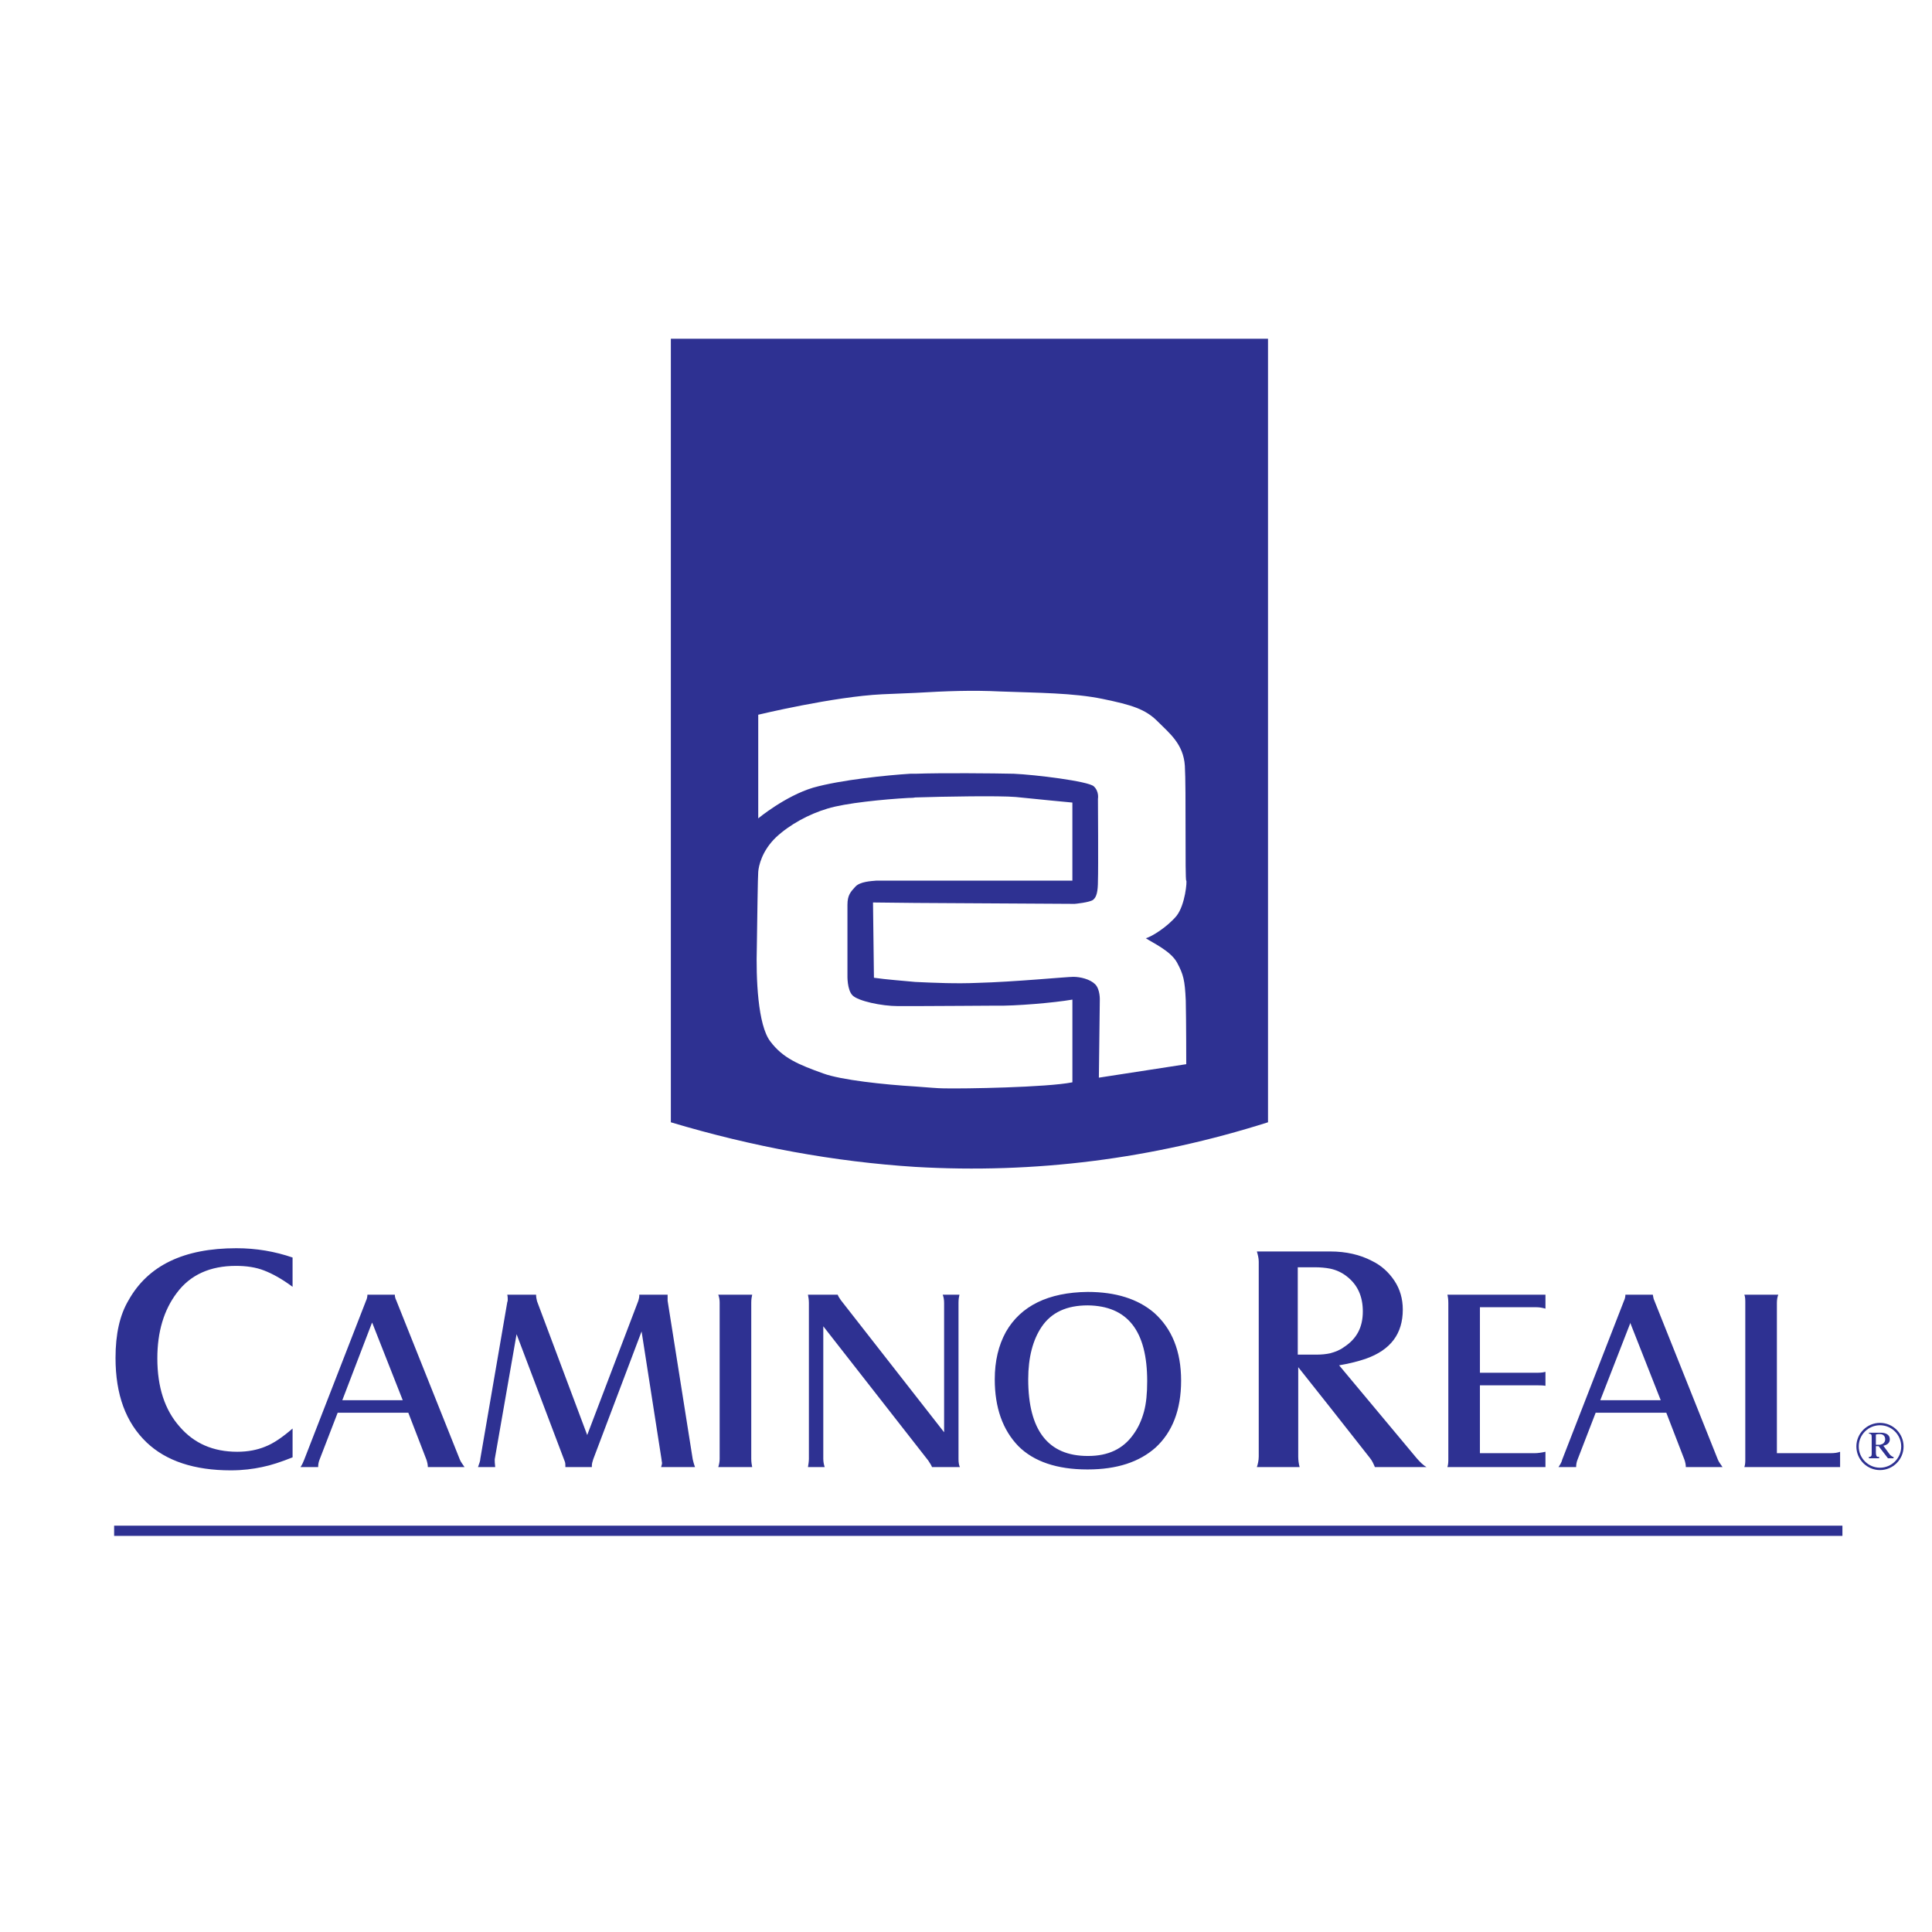
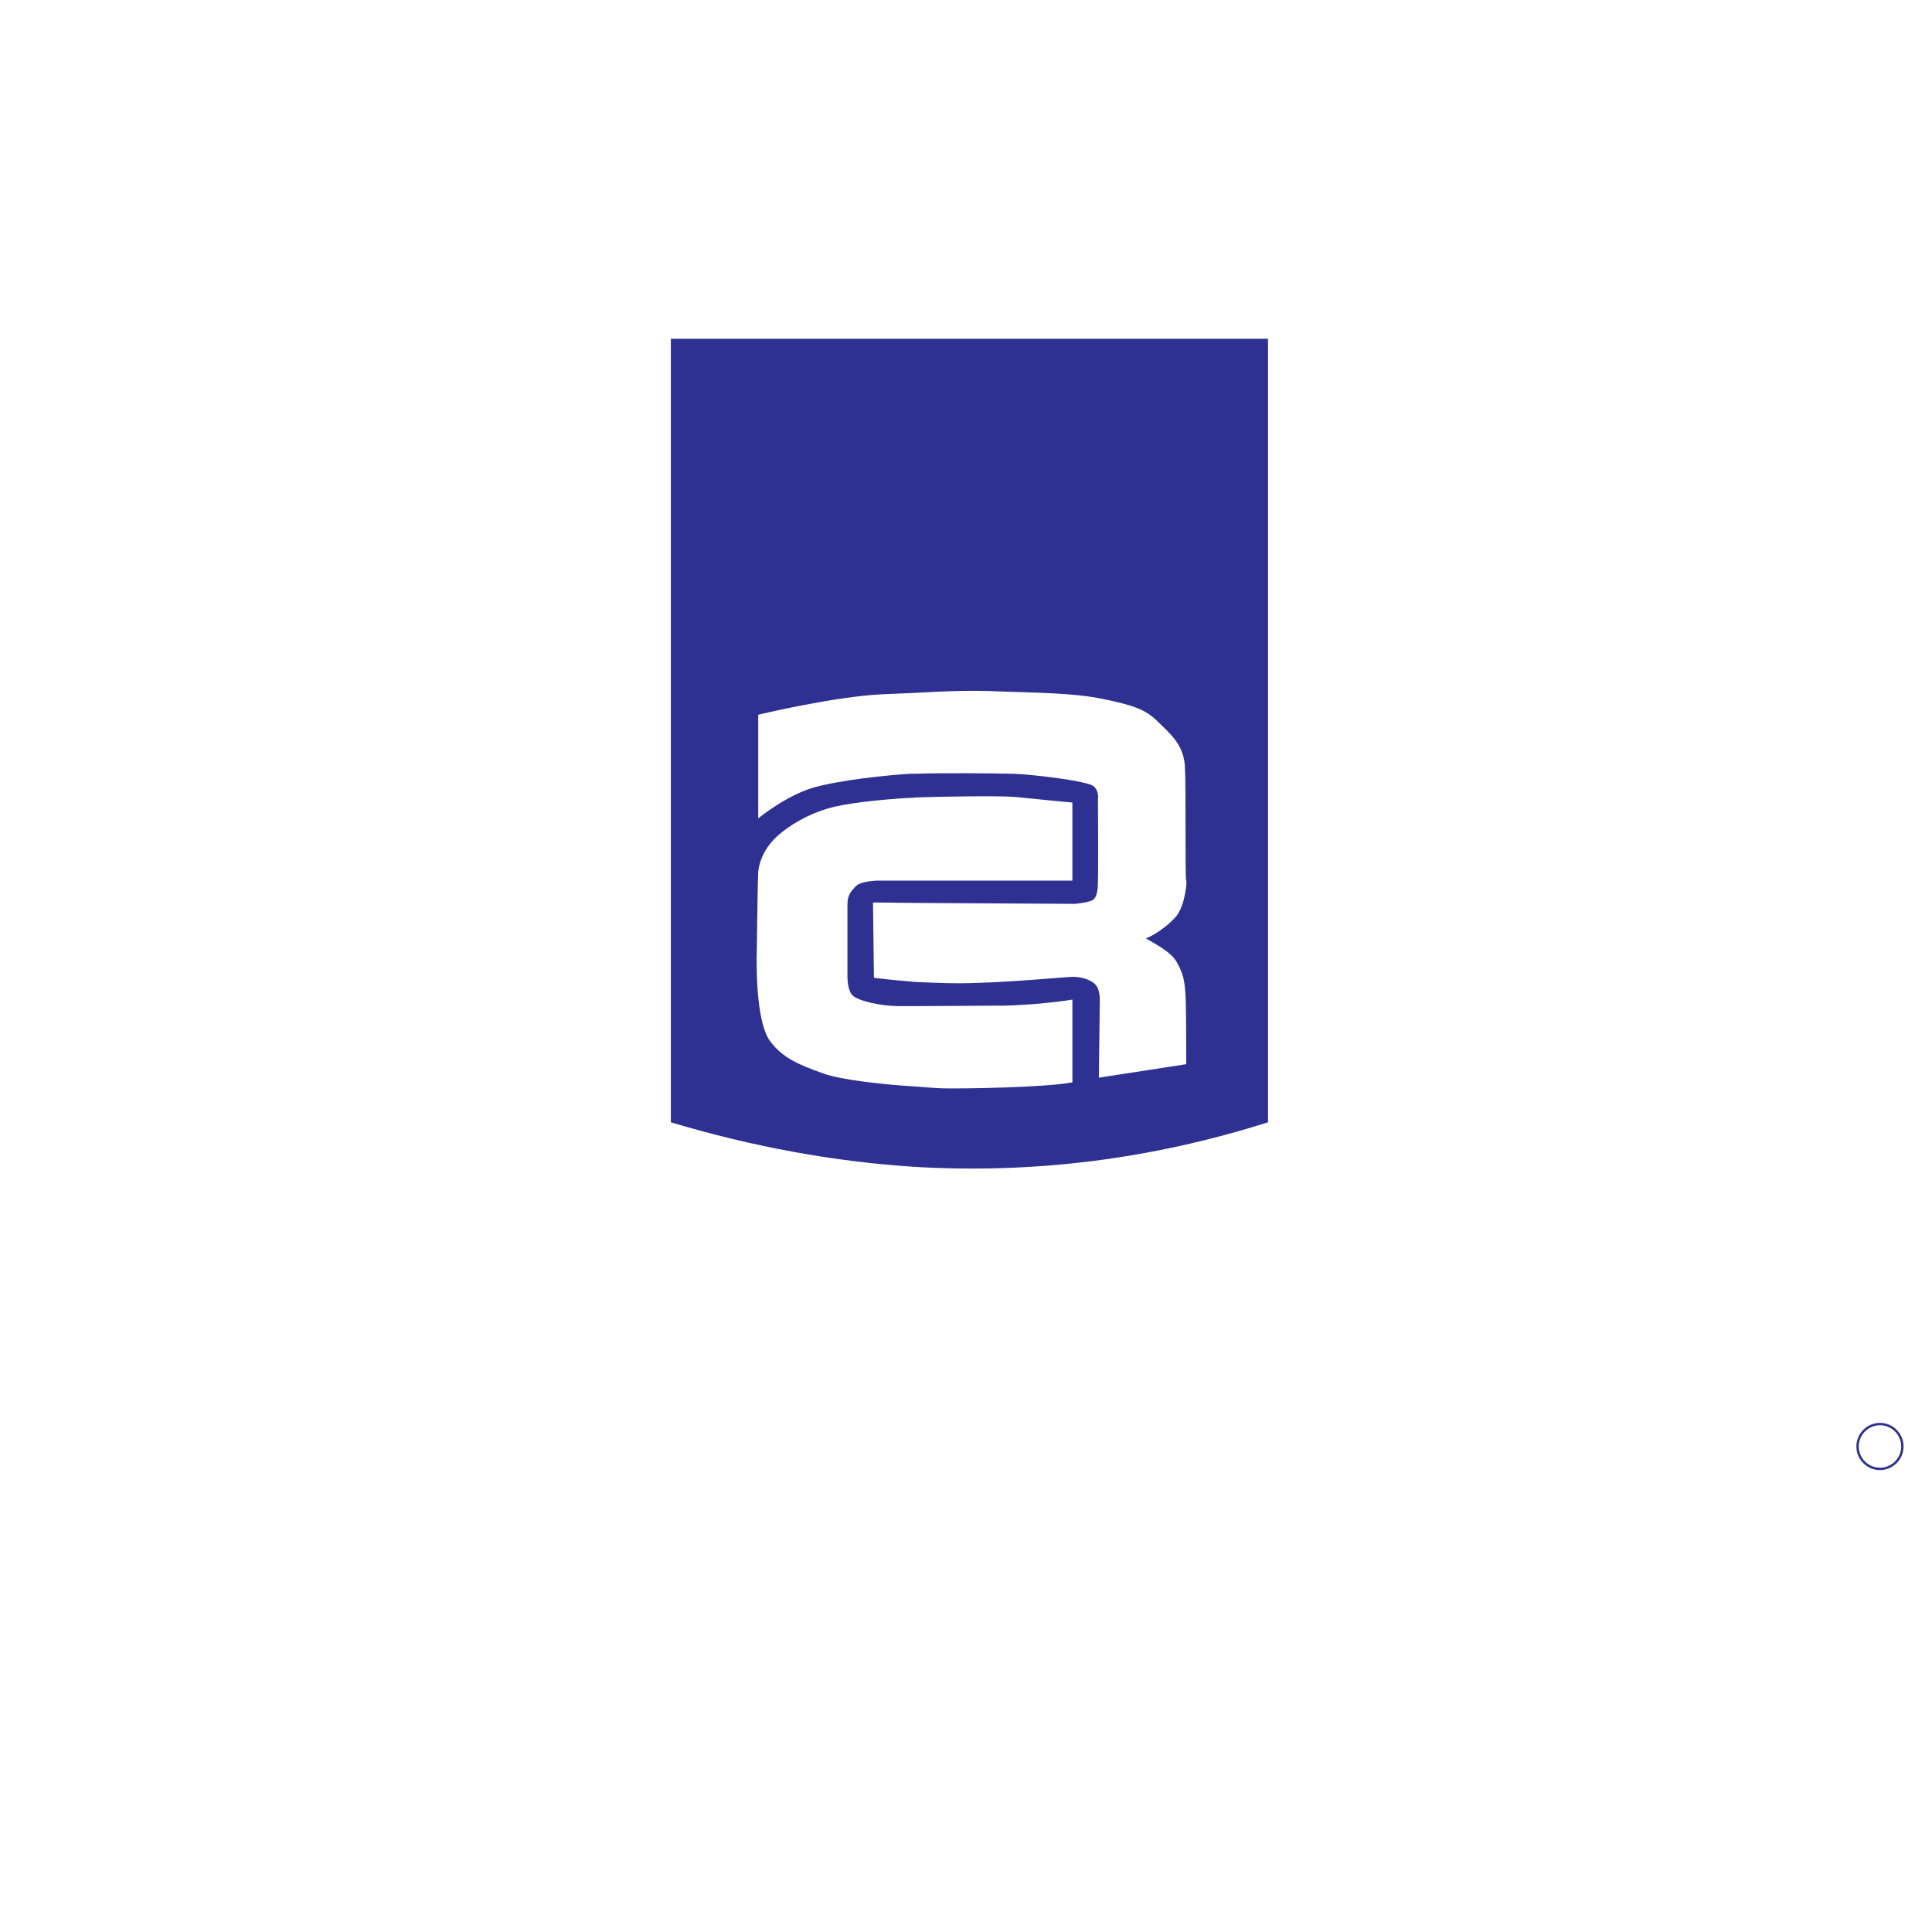
<svg xmlns="http://www.w3.org/2000/svg" version="1.0" id="Layer_1" x="0px" y="0px" width="192.756px" height="192.756px" viewBox="0 0 192.756 192.756" enable-background="new 0 0 192.756 192.756" xml:space="preserve">
  <g>
-     <polygon fill-rule="evenodd" clip-rule="evenodd" fill="#FFFFFF" points="0,0 192.756,0 192.756,192.756 0,192.756 0,0  " />
-     <polygon fill-rule="evenodd" clip-rule="evenodd" fill="#2E3192" points="11.387,153.236 183.818,153.236 183.818,152.217    11.387,152.217 11.387,153.236  " />
    <path fill-rule="evenodd" clip-rule="evenodd" fill="#2E3192" d="M91.32,100.379c-0.742,0-1.345,0-1.716,0   c-1.669,0-3.987-0.51-4.544-1.066c-0.556-0.557-0.51-1.993-0.51-1.993v-7.048c0-0.973,0.325-1.298,0.789-1.808   c0.464-0.51,1.577-0.557,2.086-0.603h3.895h15.672v-7.789c0,0-3.941-0.371-5.657-0.557c-1.623-0.139-7.187-0.046-10.015,0.046   c-0.232,0.046-0.464,0.046-0.649,0.046c-2.504,0.139-6.306,0.51-8.114,1.066c-1.854,0.556-3.755,1.577-5.146,2.875   c-1.391,1.344-1.716,2.829-1.762,3.431c-0.046,0.556-0.092,4.312-0.139,7.465c-0.093,3.153,0.093,7.834,1.345,9.459   c1.253,1.668,2.828,2.316,5.286,3.197c1.762,0.65,6.074,1.113,9.181,1.299c1.251,0.092,2.271,0.186,2.828,0.186   c1.948,0.047,10.339-0.094,12.844-0.604V99.73c-1.855,0.324-5.797,0.648-7.558,0.604C98.043,100.334,93.87,100.379,91.32,100.379   L91.32,100.379z M91.32,116.422c-8.021-0.51-16.182-1.994-24.389-4.451V33.799H91.32h35.19v78.171   C114.967,115.633,103.235,117.117,91.32,116.422L91.32,116.422z M91.32,69.129c-1.066,0.046-2.133,0.092-3.292,0.139   c-4.868,0.232-12.379,2.04-12.379,2.04v10.34c0,0,2.689-2.226,5.471-3.06c2.782-0.789,7.465-1.252,9.69-1.391   c0.139,0,0.324,0,0.51,0c2.503-0.093,7.882-0.046,9.829,0c2.133,0.093,7.418,0.742,7.975,1.252s0.418,1.252,0.418,1.252   s0.046,7.048,0,8.16c0,1.113-0.14,1.623-0.464,1.901c-0.325,0.278-1.855,0.417-1.855,0.417L91.32,90.086l-4.22-0.046l0.093,7.511   c1.298,0.186,2.689,0.279,4.127,0.418c1.994,0.092,4.08,0.186,6.213,0.092c3.616-0.092,8.902-0.602,9.551-0.602   c0.695,0,1.669,0.23,2.179,0.74c0.511,0.512,0.464,1.578,0.464,1.578l-0.093,7.742l8.717-1.344c0,0,0-4.312-0.047-6.354   c-0.092-2.039-0.231-2.596-0.88-3.801c-0.649-1.159-2.411-1.948-3.106-2.411c0.556-0.139,2.132-1.113,3.06-2.225   c0.881-1.113,1.066-3.524,0.974-3.524c-0.139,0,0-9.273-0.139-11.452c-0.14-2.179-1.53-3.245-2.735-4.451   c-1.206-1.205-2.551-1.623-5.472-2.226c-2.921-0.603-6.444-0.603-10.2-0.742C96.977,68.851,94.473,68.944,91.32,69.129   L91.32,69.129z" />
-     <path fill-rule="evenodd" clip-rule="evenodd" fill="#2E3192" d="M187.574,144.148c-0.094,0-0.14,0-0.232,0   c-0.046,0-0.093,0-0.186,0v-1.02c0.14-0.047,0.232-0.047,0.324-0.047c0.047,0,0.047,0,0.094,0c0.139,0,0.277,0.047,0.37,0.139   s0.14,0.232,0.14,0.371c0,0.186-0.047,0.277-0.186,0.418C187.852,144.055,187.713,144.102,187.574,144.148L187.574,144.148z    M187.574,142.941h-1.113v0.094c0.139,0,0.186,0.047,0.232,0.094c0.046,0.045,0.046,0.139,0.046,0.324v1.529   c0,0.139,0,0.232-0.046,0.279c-0.047,0.092-0.14,0.092-0.232,0.092v0.139h1.02v-0.139c-0.139,0-0.185,0-0.231-0.047   c-0.046-0.045-0.093-0.186-0.093-0.371v-0.648h0.278l0.14,0.186l0.788,1.02h0.556v-0.139c-0.046,0-0.092,0-0.139-0.047   c-0.093-0.045-0.14-0.092-0.232-0.186l-0.648-0.881c0.355-0.07,0.648-0.254,0.648-0.648c0-0.488-0.471-0.65-0.88-0.65H187.574   L187.574,142.941z" />
    <path fill-rule="evenodd" clip-rule="evenodd" fill="#2E3192" d="M187.565,141.961c1.298,0,2.355,1.057,2.355,2.355   c0,1.297-1.058,2.355-2.355,2.355s-2.355-1.059-2.355-2.355C185.21,143.018,186.268,141.961,187.565,141.961L187.565,141.961z    M187.565,142.197c1.167,0,2.118,0.951,2.118,2.119c0,1.166-0.951,2.117-2.118,2.117c-1.166,0-2.118-0.951-2.118-2.117   C185.447,143.148,186.399,142.197,187.565,142.197L187.565,142.197z" />
-     <path fill-rule="evenodd" clip-rule="evenodd" fill="#2E3192" d="M29.19,125.463v2.922c-1.066-0.789-1.993-1.299-2.828-1.623   c-0.834-0.326-1.762-0.465-2.828-0.465c-2.55,0-4.543,0.881-5.889,2.691c-1.298,1.713-1.947,3.893-1.947,6.535   c0,2.875,0.742,5.146,2.226,6.816c1.438,1.67,3.338,2.504,5.75,2.504c1.066,0,1.994-0.186,2.782-0.51   c0.834-0.324,1.716-0.928,2.735-1.809v2.875c-1.159,0.463-2.133,0.787-3.06,0.973c-0.88,0.186-1.9,0.324-3.106,0.324   c-3.617,0-6.445-0.926-8.392-2.781c-2.087-1.994-3.106-4.775-3.106-8.439c0-2.363,0.417-4.264,1.298-5.748   c1.947-3.477,5.518-5.193,10.757-5.193C25.575,124.535,27.429,124.859,29.19,125.463L29.19,125.463z M183.587,146.373h-9.552   c0.093-0.277,0.093-0.51,0.093-0.834v-15.533c0-0.324,0-0.602-0.093-0.834h3.385c-0.093,0.232-0.139,0.51-0.139,0.834v14.977h5.378   c0.371,0,0.695-0.047,0.928-0.139V146.373L183.587,146.373z M162.676,139.697h3.014l-3.014-7.65v-0.094l-3.014,7.744H162.676   L162.676,139.697z M162.676,129.172h2.226c0.046,0.186,0.046,0.371,0.139,0.557l6.353,15.902c0.093,0.232,0.278,0.465,0.464,0.742   h-3.663c0-0.23-0.046-0.463-0.14-0.742l-1.808-4.682h-3.57h-3.478l-1.809,4.682c-0.092,0.232-0.139,0.465-0.139,0.742h-1.762   c0.185-0.277,0.325-0.51,0.371-0.742l6.166-15.855c0.093-0.186,0.14-0.418,0.14-0.604H162.676L162.676,129.172z M162.676,129.172   v2.875V129.172L162.676,129.172z M132.724,135.014c0.51-0.139,0.974-0.324,1.345-0.602c1.299-0.836,1.9-1.994,1.9-3.57   c0-1.484-0.509-2.643-1.576-3.479c-0.463-0.371-1.02-0.648-1.669-0.787c-0.463-0.094-1.02-0.141-1.576-0.141h-1.669v8.717h1.854   C131.843,135.152,132.307,135.107,132.724,135.014L132.724,135.014z M132.724,124.859c1.577,0,2.968,0.326,4.127,0.928   c0.974,0.465,1.715,1.16,2.271,1.994c0.556,0.834,0.835,1.809,0.835,2.875c0,2.41-1.206,4.033-3.709,4.914   c-0.696,0.232-1.53,0.463-2.643,0.648l7.742,9.273c0.324,0.371,0.649,0.695,0.974,0.881h-5.146   c-0.139-0.324-0.278-0.648-0.51-0.926l-3.941-5.008l-3.199-4.035v8.902c0,0.371,0.047,0.742,0.14,1.066h-4.266   c0.092-0.277,0.186-0.648,0.186-1.066v-19.428c0-0.369-0.094-0.693-0.186-1.02h7.187   C132.631,124.859,132.678,124.859,132.724,124.859L132.724,124.859z M144.408,129.172h9.783v1.391   c-0.325-0.092-0.604-0.139-0.881-0.139h-5.657v6.537h5.471c0.418,0,0.742,0,1.067-0.092v1.391   c-0.278-0.047-0.604-0.047-1.021-0.047h-5.518v6.77h5.471c0.279,0,0.649-0.047,1.067-0.139v1.529h-9.783   c0.093-0.277,0.093-0.557,0.093-0.834v-15.533C144.501,129.635,144.454,129.357,144.408,129.172L144.408,129.172z M108.521,145.262   c0.046,0,0.046,0,0.046,0c1.994,0,3.478-0.697,4.498-2.133c0.509-0.695,0.834-1.438,1.066-2.273   c0.231-0.834,0.324-1.854,0.324-3.059c0-5.008-1.947-7.512-5.935-7.559c-2.086,0-3.616,0.695-4.59,2.133   c-0.881,1.299-1.345,3.061-1.345,5.24C102.587,142.711,104.58,145.262,108.521,145.262L108.521,145.262z M108.521,128.895   c2.782,0,5.007,0.695,6.63,2.086c1.762,1.576,2.689,3.801,2.689,6.77c0,2.92-0.881,5.146-2.551,6.676   c-1.622,1.438-3.848,2.18-6.769,2.18c0,0,0,0-0.047,0c-3.014,0-5.332-0.789-6.862-2.318c-1.575-1.623-2.363-3.848-2.363-6.676   c0-1.809,0.37-3.385,1.112-4.73C101.845,130.285,104.58,128.939,108.521,128.895L108.521,128.895z M37.166,139.697h3.014   l-3.014-7.65l-0.046-0.094l-2.967,7.744H37.166L37.166,139.697z M37.166,129.172h2.226c0,0.186,0.046,0.371,0.139,0.557   l6.352,15.902c0.093,0.232,0.278,0.465,0.464,0.742h-3.663c0-0.23-0.046-0.463-0.139-0.742l-1.808-4.682h-3.57h-3.478l-1.808,4.682   c-0.093,0.232-0.139,0.465-0.139,0.742h-1.762c0.186-0.277,0.278-0.51,0.371-0.742l6.167-15.855   c0.093-0.186,0.139-0.418,0.139-0.604H37.166L37.166,129.172z M82.14,132.324v13.215c0,0.277,0.047,0.557,0.14,0.834H80.61   c0.046-0.277,0.093-0.557,0.093-0.834v-15.533c0-0.324-0.046-0.602-0.093-0.834h2.967c0.046,0.139,0.186,0.371,0.324,0.557   l10.293,13.168v-12.891c0-0.324-0.046-0.602-0.139-0.834h1.669c-0.046,0.186-0.093,0.463-0.093,0.789v15.625   c0,0.324,0.046,0.602,0.139,0.787h-2.782c-0.046-0.139-0.186-0.371-0.371-0.648L82.14,132.324L82.14,132.324z M71.661,129.172   h3.385c-0.046,0.186-0.093,0.463-0.093,0.789v15.578c0,0.324,0.046,0.604,0.093,0.834h-3.385c0.093-0.277,0.139-0.557,0.139-0.834   v-15.578C71.8,129.682,71.754,129.404,71.661,129.172L71.661,129.172z M51.539,133.113l-2.179,12.473c0,0.045,0,0.092,0,0.139   s0,0.277,0.046,0.648H47.69c0.139-0.371,0.232-0.648,0.232-0.834l2.689-15.625c0.046-0.094,0.046-0.186,0.046-0.279   c0-0.092,0-0.277-0.046-0.463h2.875c0,0.232,0.046,0.463,0.093,0.648l5.007,13.354l5.101-13.398   c0.046-0.186,0.093-0.324,0.093-0.465c0-0.045,0-0.139,0-0.139h2.828c0,0.139,0,0.232,0,0.371c0,0.047,0,0.139,0,0.232   l2.504,15.811c0.046,0.186,0.092,0.416,0.231,0.787h-3.384c0.046-0.186,0.092-0.277,0.092-0.416c0-0.094-0.046-0.186-0.046-0.326   l-1.994-12.795l-4.822,12.75c-0.093,0.277-0.139,0.463-0.139,0.648c0,0.047,0,0.092,0,0.139h-2.643c0-0.092,0-0.139,0-0.186   c0-0.092,0-0.277-0.093-0.463L51.539,133.113L51.539,133.113z" />
  </g>
</svg>